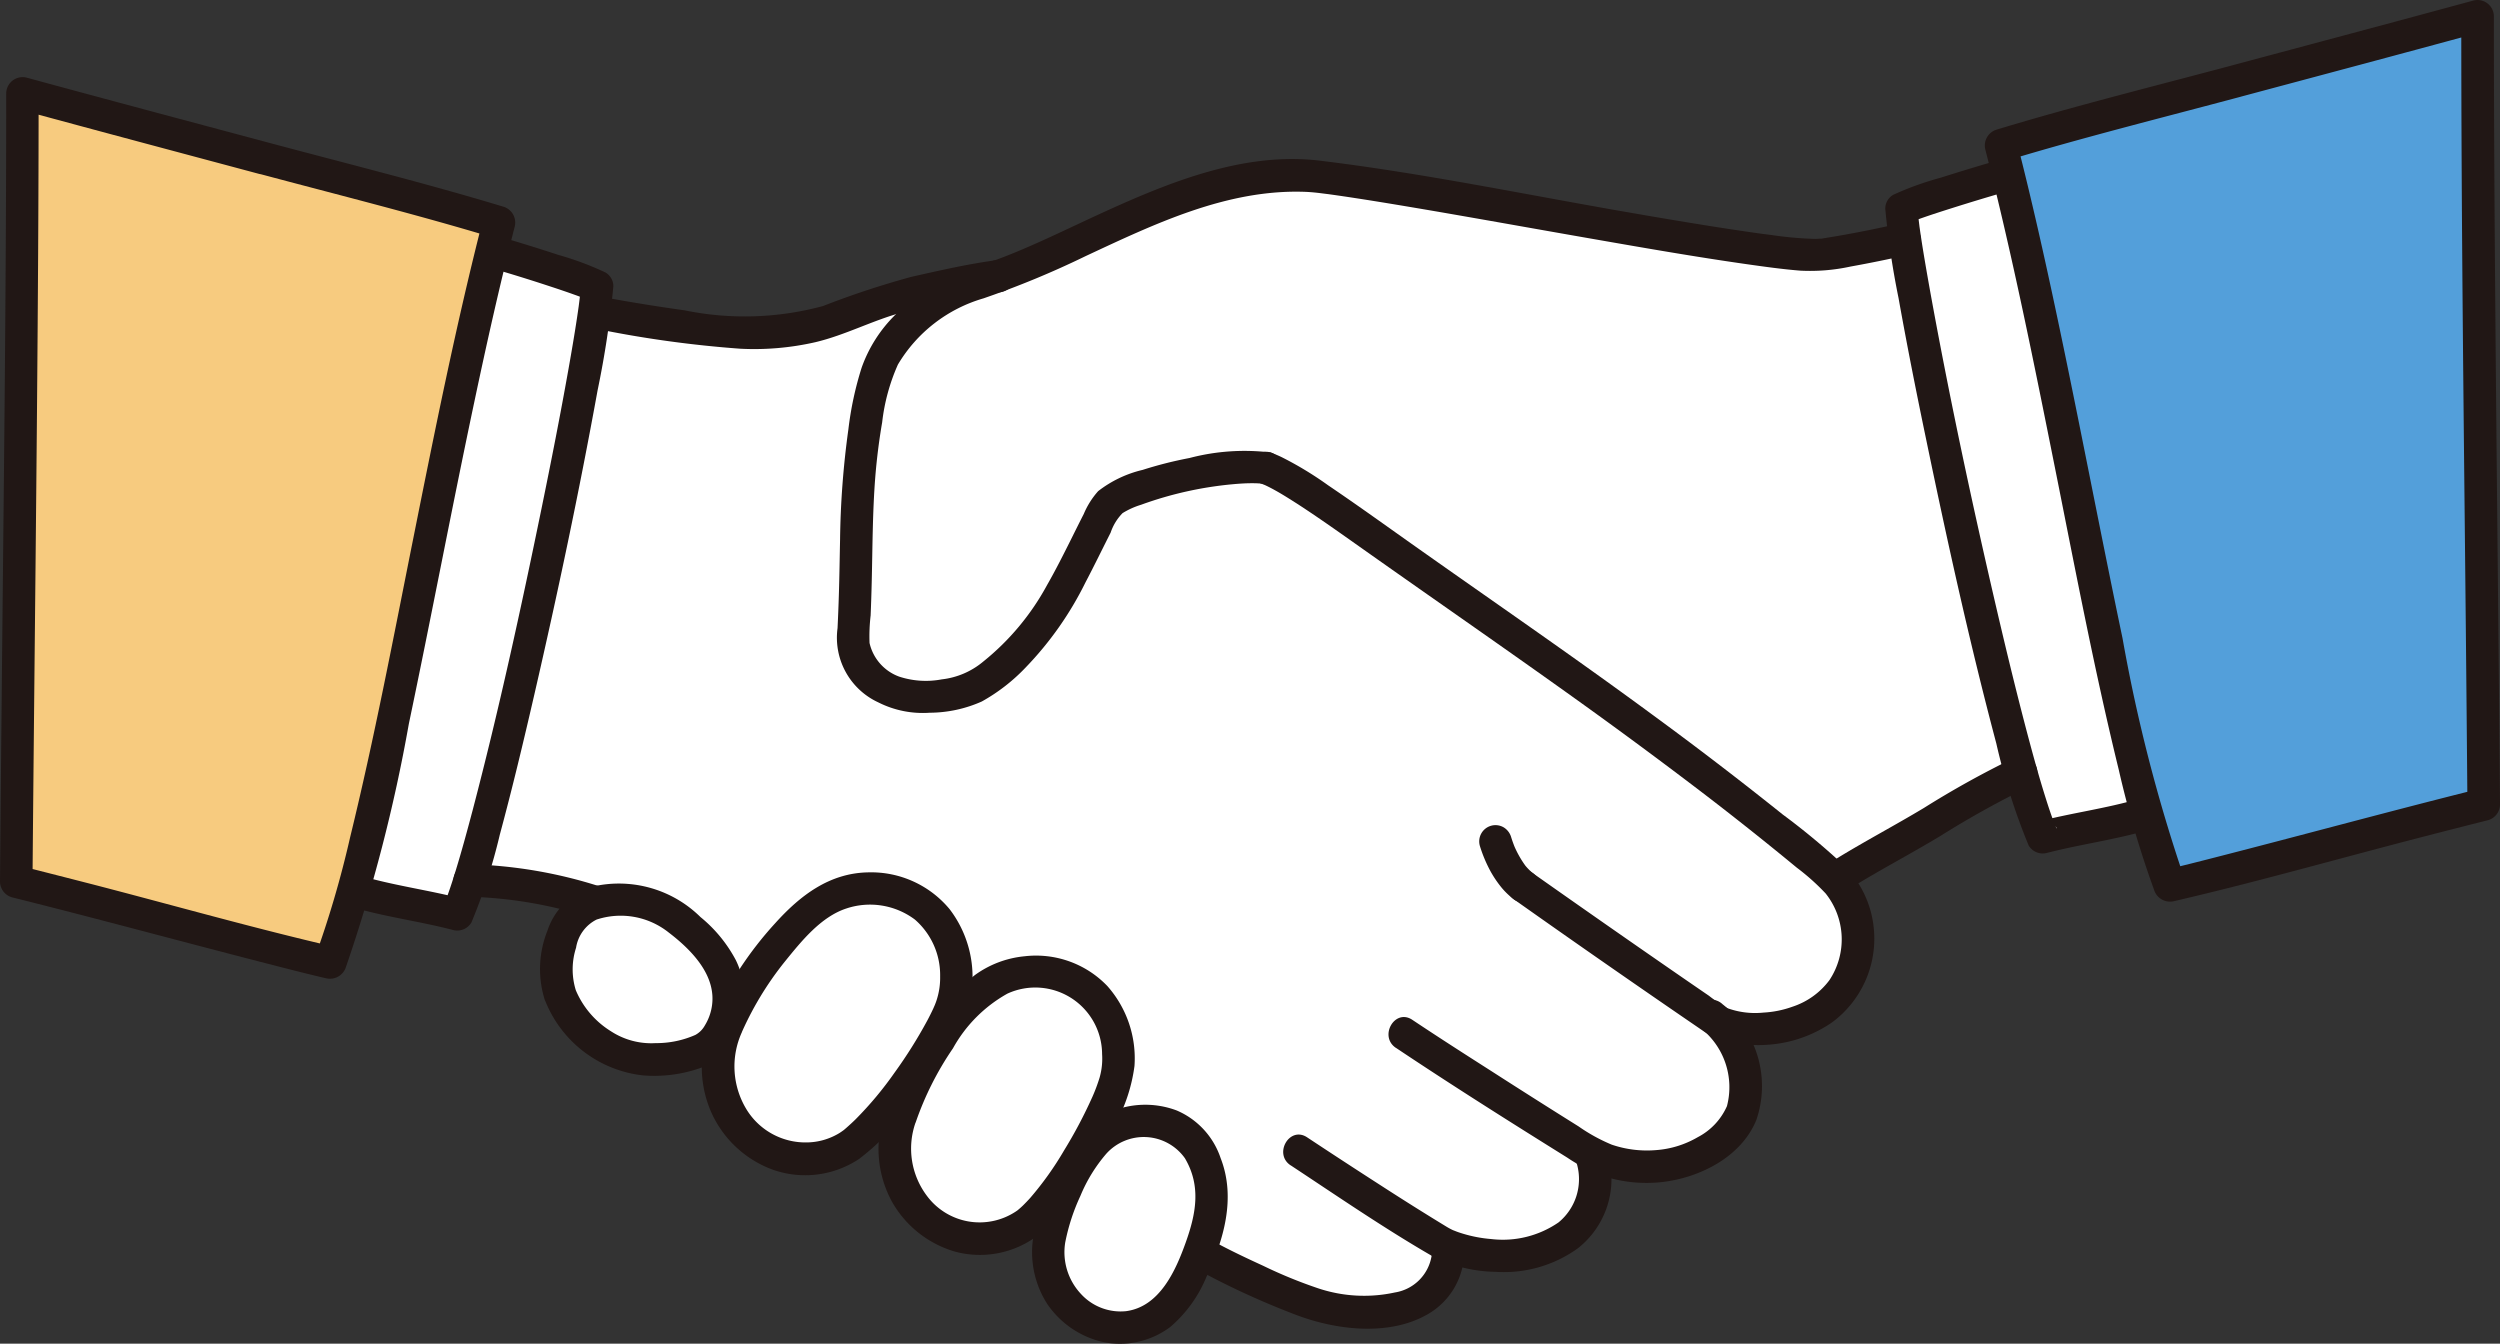
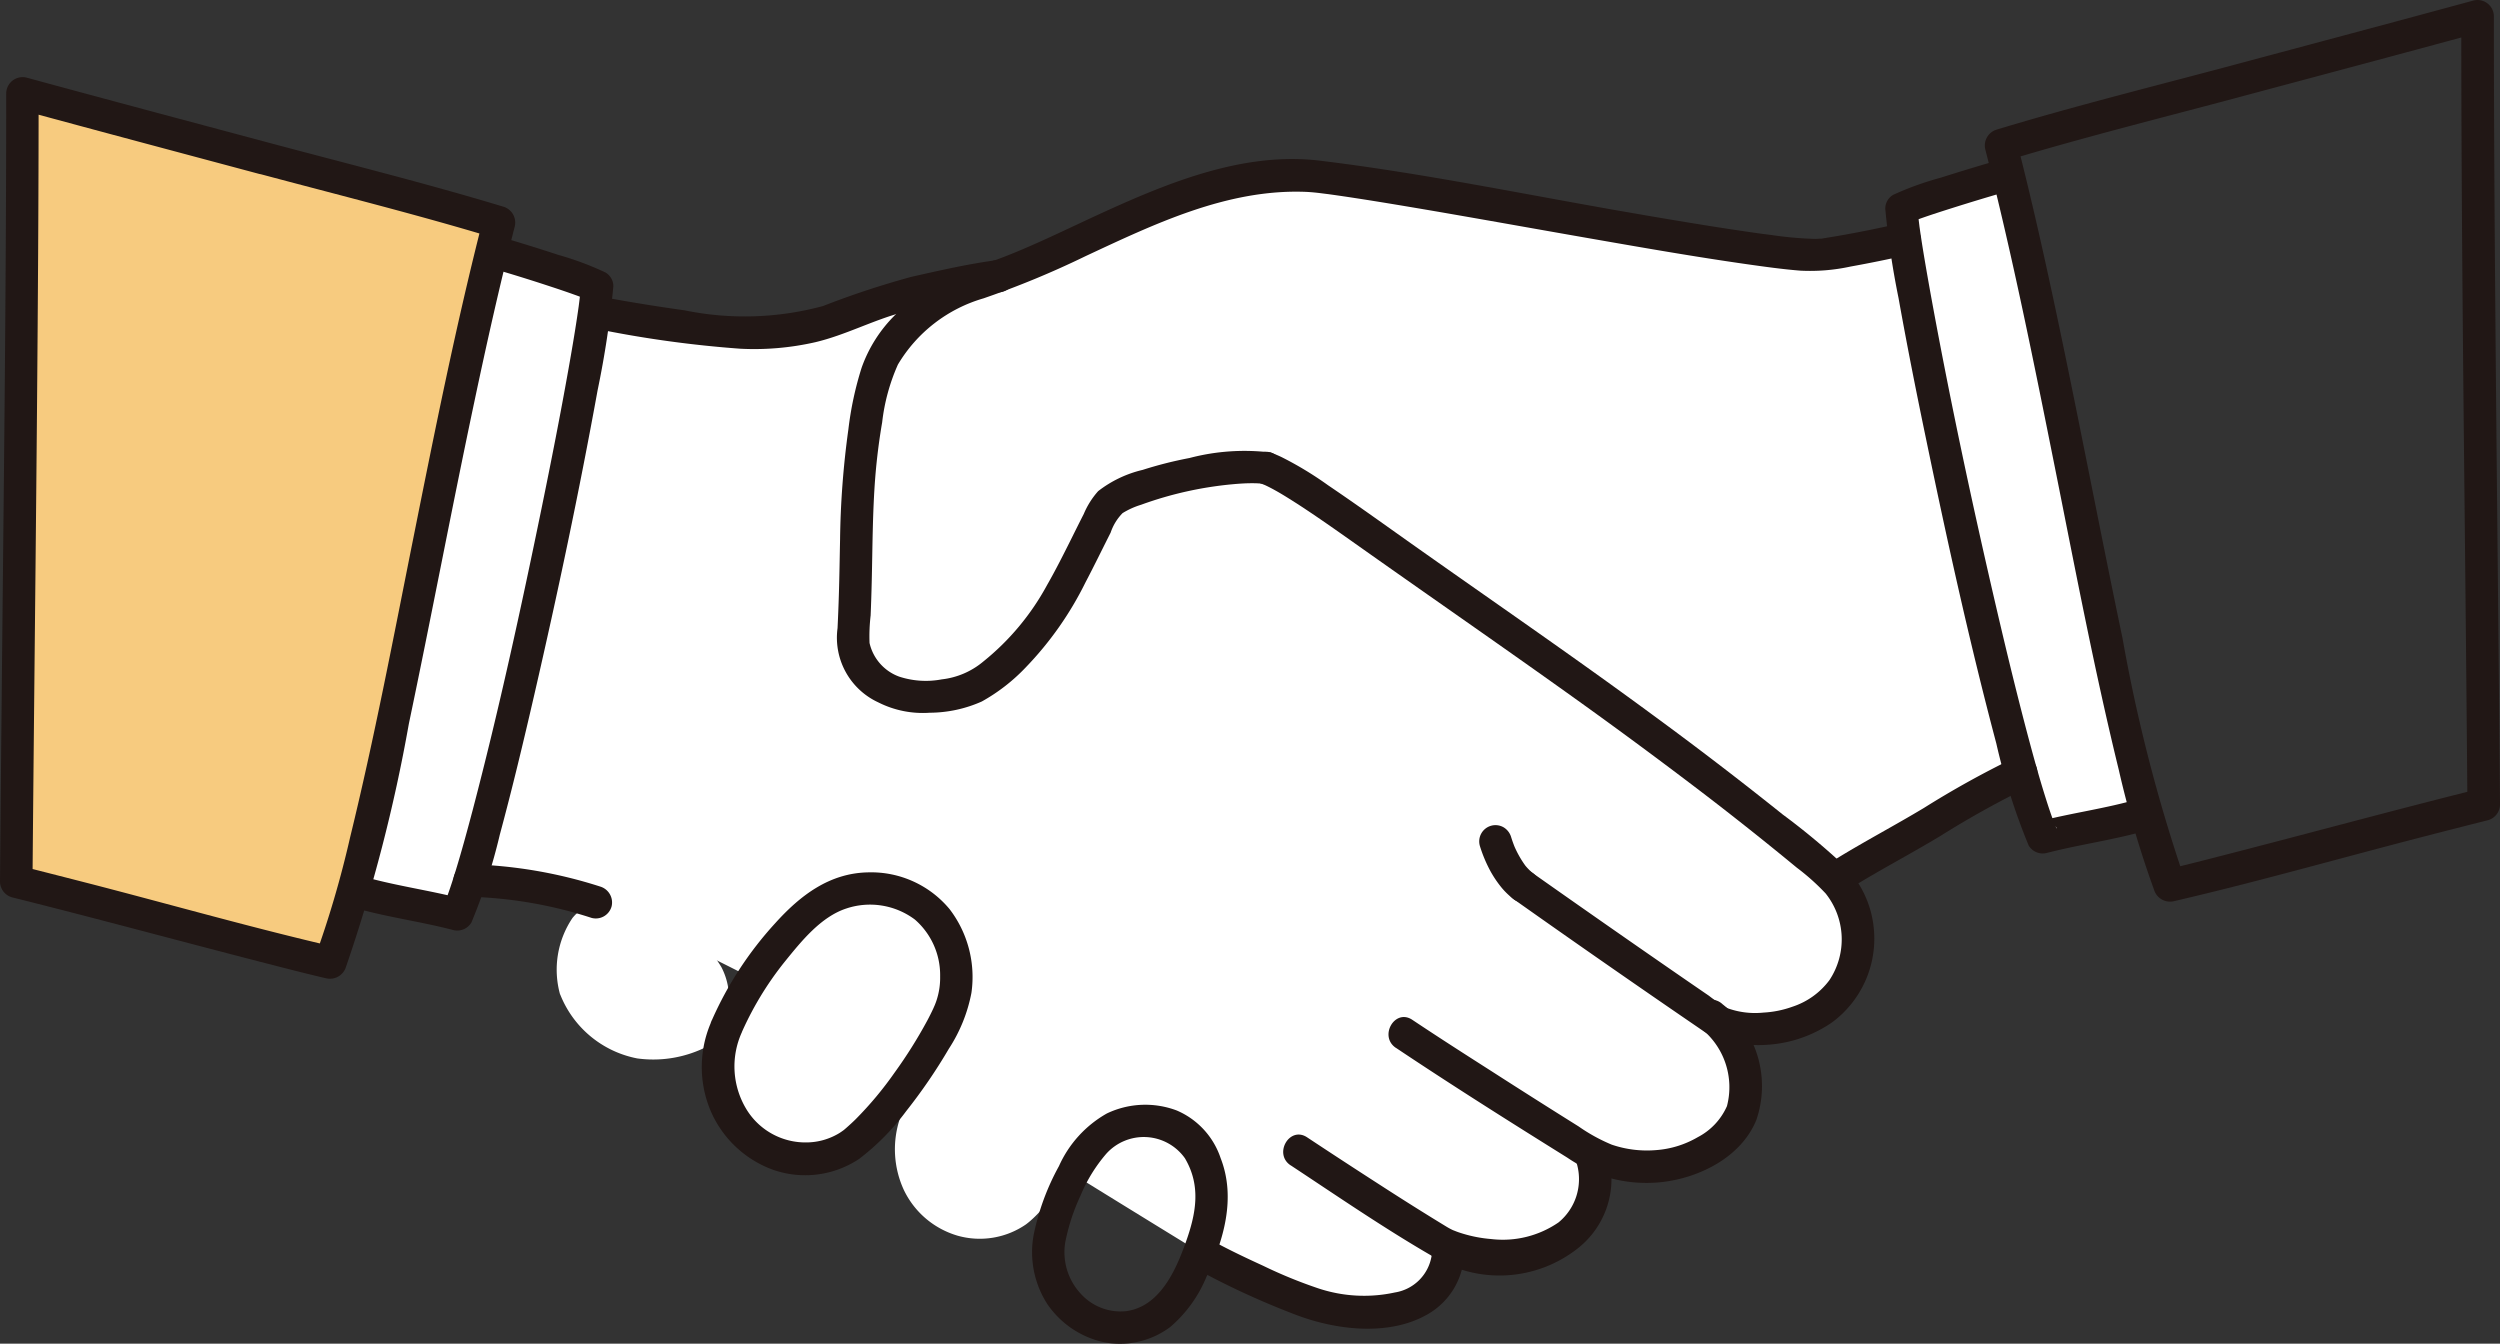
<svg xmlns="http://www.w3.org/2000/svg" width="141" height="75.784" viewBox="0 0 141 75.784">
  <rect x="0" y="0" width="141" height="75.784" fill="#333333" stroke="none" />
  <defs>
    <clipPath id="a">
      <rect width="141" height="75.784" fill="none" />
    </clipPath>
  </defs>
  <g clip-path="url(#a)">
    <path d="M101.148,30.832c-.64.277-1.275.536-1.9.766l-.029,0c-1.5.187-3.616.687-5.15,1.03-2.058.459-3.921,1.458-5.451,1.817a18.439,18.439,0,0,1-3.447.347,68.535,68.535,0,0,1-8.432-1.111l-.338-.062c-.882,6.306-4.869,25.233-7.022,32.071.806.064,2.015.17,3.691.361a15.763,15.763,0,0,1,3.07.733q.182.061.36.131s10.8,5,14.193,7.312c3.733,2.546,19.94,12.473,19.94,12.473a50.641,50.641,0,0,0,6.22,2.825,9.266,9.266,0,0,0,5.242.2,3.206,3.206,0,0,0,2.454-2.855s-.017-.259-.04-.614c1.458.616,4.753,1.191,7.025-.715a4.208,4.208,0,0,0,1.188-4.073l-.1-.4a6.6,6.6,0,0,0,8.015-1.41c1.232-1.483.913-4.385-.951-6.086l.216.147c3.151,1.024,6.053-.424,7.014-2.036a5.013,5.013,0,0,0-.564-6.074c1.78-1.155,4-2.294,5.873-3.446a43.805,43.805,0,0,1,4.654-2.563c-2.207-7.77-5.655-24.036-6.545-30.1-1.339.316-2.84.617-4.573.892-2.337.424-22.944-3.8-28.881-4.441-5.68-.358-10.886,2.779-15.732,4.875" transform="translate(-42.886 -16.029)" fill="#fff" />
    <path d="M106.516,139.088a18.708,18.708,0,0,1,3.309-5.139,9.241,9.241,0,0,1,2.555-2.194,5.1,5.1,0,0,1,5.357.524,5.258,5.258,0,0,1,1.614,5.23c-.455,1.829-3.927,7.028-6.029,8.331a4.743,4.743,0,0,1-4.027.325,5.036,5.036,0,0,1-2.9-2.911,5.657,5.657,0,0,1,.116-4.166" transform="translate(-65.562 -81.122)" fill="#fff" />
    <path d="M132.477,151.848a18.115,18.115,0,0,1,2.785-5.225,8.952,8.952,0,0,1,2.292-2.322,4.938,4.938,0,0,1,5.214.079,5.094,5.094,0,0,1,1.975,4.92c-.293,1.8-3.231,7.1-5.156,8.524a4.592,4.592,0,0,1-3.861.635,4.877,4.877,0,0,1-3.027-2.579,5.481,5.481,0,0,1-.22-4.031" transform="translate(-81.723 -88.768)" fill="#fff" />
-     <path d="M154.942,172.154a12.047,12.047,0,0,1,2.822-5.647,4.035,4.035,0,0,1,4.291-.554c1.377.652,2.063,2.58,2.037,4.095a11.538,11.538,0,0,1-2.6,6.17,3.81,3.81,0,0,1-3.1.979,4.046,4.046,0,0,1-2.792-1.758,4.547,4.547,0,0,1-.659-3.284" transform="translate(-95.741 -102.355)" fill="#fff" />
    <path d="M82.4,138.209A5.224,5.224,0,0,1,83.1,133.9c1.253-1.55,4.019-1.174,5.511-.237a9.553,9.553,0,0,1,2.884,3,3.74,3.74,0,0,1-.72,4.444,6.658,6.658,0,0,1-4.028.712,5.874,5.874,0,0,1-4.341-3.612" transform="translate(-50.813 -82.125)" fill="#fff" />
    <path d="M2,13.6c8.787,2.4,23.409,6.215,27.147,7.35C25.547,34.979,22.684,54.723,19.637,62.7c-3.075-.711-12.47-3.123-18.006-4.5" transform="translate(-1.008 -8.407)" fill="#f7cb7f" />
-     <path d="M322.721,2.207c-8.787,2.4-23.409,6.215-27.147,7.35,3.605,14.029,6.468,33.772,9.515,41.748,3.075-.711,12.47-3.123,18.005-4.5" transform="translate(-182.718 -1.364)" fill="#539fda" />
    <path d="M283.357,26.807c1.181-.375,2.517-.775,3.425-1.036l.118-.035c2.91,11.836,5.344,27.063,7.814,36.052l-.166.048c-1.541.466-3.923.824-5.709,1.294-2-4.343-7.66-30.96-7.961-35.444a23.253,23.253,0,0,1,2.479-.878" transform="translate(-173.633 -15.909)" fill="#fff" />
    <path d="M52.25,72.906c2.441-9.021,4.853-24.034,7.729-35.738l.122.02a58.8,58.8,0,0,1,5.823,1.944c-.3,4.484-5.88,31.071-7.879,35.414-1.787-.47-4.168-.828-5.709-1.293l-.166-.05.081-.3" transform="translate(-32.25 -22.976)" fill="#fff" />
    <path d="M148.1,40.042a12.182,12.182,0,0,0-4.556.316,22.285,22.285,0,0,0-2.632.667,6.524,6.524,0,0,0-2.514,1.2,4.611,4.611,0,0,0-.812,1.287c-.245.48-.485.963-.725,1.446-.433.866-.868,1.731-1.349,2.571a14.222,14.222,0,0,1-3.6,4.312,4.4,4.4,0,0,1-2.335,1,4.818,4.818,0,0,1-2.4-.154,2.635,2.635,0,0,1-1.674-1.9,10,10,0,0,1,.062-1.548q.039-.94.061-1.881c.048-1.973.046-3.95.2-5.919q.125-1.556.389-3.095a11.067,11.067,0,0,1,.888-3.257,8.312,8.312,0,0,1,4.829-3.735,51.146,51.146,0,0,0,5.765-2.386c3.883-1.811,7.962-3.777,12.354-3.622.285.01.565.037.847.071l.31.039.162.021-.077-.011.136.018q.8.111,1.59.234c1.334.206,2.666.43,4,.657,3.124.535,6.244,1.1,9.366,1.643,2.861.5,5.723,1,8.6,1.41,1.006.143,2.015.284,3.029.365a10.712,10.712,0,0,0,2.816-.232q1.667-.3,3.316-.678c1.149-.267.662-2.034-.487-1.767s-2.321.505-3.491.709c-.33.058-.661.108-.99.165s.182.01.006,0c-.116-.006-.238.011-.355.011a20.454,20.454,0,0,1-2.447-.218l-.368-.048c-.246-.032.131.018-.024,0l-.2-.027q-.475-.066-.948-.136-.981-.145-1.96-.3c-1.525-.244-3.048-.5-4.57-.766-5.79-1-11.575-2.209-17.411-2.917-4.274-.519-8.522,1.225-12.324,2.964-1.95.892-3.871,1.861-5.882,2.61a28.82,28.82,0,0,0-3.013,1.155,10.692,10.692,0,0,0-2.716,1.954,7.873,7.873,0,0,0-1.909,2.993,18.787,18.787,0,0,0-.746,3.47,49.282,49.282,0,0,0-.47,6.229c-.022,1.036-.036,2.073-.068,3.109q-.029.94-.074,1.88a4.017,4.017,0,0,0,2.3,4.189,5.565,5.565,0,0,0,2.9.583,7.288,7.288,0,0,0,2.936-.634,10.329,10.329,0,0,0,2.488-1.934,18.943,18.943,0,0,0,3.357-4.779c.489-.93.947-1.875,1.421-2.811a2.886,2.886,0,0,1,.673-1.1,4.449,4.449,0,0,1,1.049-.473A20.6,20.6,0,0,1,146,41.835c.341-.031.683-.054,1.025-.056.133,0,.266,0,.4.009.069,0,.137.01.206.017-.259-.026-.071-.008-.013,0a.94.94,0,0,0,1.127-.64.925.925,0,0,0-.64-1.127" transform="translate(-76.461 -14.525)" fill="#211715" />
    <path d="M185.26,68.524c.08.029.328.15.021,0,.073.035.149.066.221.1.181.086.359.179.534.277.425.236.837.5,1.246.76,1.27.824,2.5,1.705,3.74,2.579,4.163,2.944,8.36,5.841,12.5,8.817q3.489,2.509,6.9,5.119,1.691,1.3,3.353,2.638.84.677,1.673,1.364a12.735,12.735,0,0,1,1.626,1.454,4.154,4.154,0,0,1,.215,4.887,4.24,4.24,0,0,1-2.085,1.5,5.732,5.732,0,0,1-1.639.332,4.577,4.577,0,0,1-2.034-.25,8.59,8.59,0,0,1-1.04-.7q-.692-.474-1.383-.95-1.563-1.078-3.121-2.162-2.766-1.924-5.52-3.866a.924.924,0,0,0-1.254.329A.936.936,0,0,0,199.545,92q5.248,3.711,10.555,7.34a4.084,4.084,0,0,0,1.616.69,7.656,7.656,0,0,0,2.16.13,7.233,7.233,0,0,0,3.565-1.26,5.873,5.873,0,0,0,2.318-5.56,5.776,5.776,0,0,0-1.643-3.282,39.377,39.377,0,0,0-3.464-2.881q-3.612-2.891-7.346-5.625c-4.551-3.352-9.216-6.544-13.827-9.812-1.482-1.05-2.958-2.11-4.463-3.127a19.552,19.552,0,0,0-2.626-1.591c-.21-.1-.425-.19-.642-.27a.925.925,0,0,0-1.127.64.936.936,0,0,0,.64,1.127" transform="translate(-114.108 -41.241)" fill="#211715" />
    <path d="M175.48,184.409a45.28,45.28,0,0,0,5.756,2.67c2.271.877,5.3,1.259,7.5-.021a4.091,4.091,0,0,0,2.036-3.271.924.924,0,0,0-.916-.916.935.935,0,0,0-.916.916,2.492,2.492,0,0,1-2.067,2.051,8.165,8.165,0,0,1-4.328-.234,26.463,26.463,0,0,1-3.105-1.272c-1.026-.471-2.051-.955-3.037-1.506-1.031-.576-1.956,1.007-.925,1.583" transform="translate(-108.2 -112.943)" fill="#211715" />
    <path d="M86.931,42.262a63.32,63.32,0,0,0,8.15,1.128,15.5,15.5,0,0,0,4.216-.365c1.7-.4,3.257-1.242,4.941-1.691a42.229,42.229,0,0,1,5.417-1.123.947.947,0,0,0,.916-.917.921.921,0,0,0-.916-.916c-1.658.214-3.287.588-4.917.955a49.489,49.489,0,0,0-5,1.651,16.893,16.893,0,0,1-7.8.241q-2.27-.316-4.525-.731a.941.941,0,0,0-1.127.64.924.924,0,0,0,.64,1.127" transform="translate(-53.325 -23.722)" fill="#211715" />
    <path d="M271.542,119.082c1.615-.992,3.3-1.874,4.919-2.851a53.368,53.368,0,0,1,5.016-2.786.924.924,0,0,0,.329-1.254.937.937,0,0,0-1.254-.329,53.2,53.2,0,0,0-5.016,2.786c-1.624.977-3.3,1.859-4.919,2.851-1,.616-.084,2.2.925,1.583" transform="translate(-167.022 -69.083)" fill="#211715" />
    <path d="M205.533,150.4c3.178,2.124,6.416,4.166,9.66,6.189a8.947,8.947,0,0,0,2.444,1.163,7.908,7.908,0,0,0,2.92.213c2.124-.248,4.453-1.418,5.3-3.5a5.905,5.905,0,0,0-1.906-6.528.944.944,0,0,0-1.3,0,.922.922,0,0,0,0,1.3,4.23,4.23,0,0,1,1.548,4.448,3.617,3.617,0,0,1-1.638,1.746,5.443,5.443,0,0,1-2.373.735,6.152,6.152,0,0,1-2.489-.309,9.817,9.817,0,0,1-1.867-1.028q-2.464-1.541-4.909-3.113c-1.5-.958-2.994-1.914-4.471-2.9-.984-.657-1.9.93-.925,1.583" transform="translate(-126.799 -91.299)" fill="#211715" />
-     <path d="M189.972,169.324c2.622,1.729,5.231,3.525,7.951,5.1a8.061,8.061,0,0,0,3.6.906A7.131,7.131,0,0,0,206.173,174a4.972,4.972,0,0,0,1.719-5.2c-.372-1.113-2.142-.636-1.767.487a3.156,3.156,0,0,1-1.045,3.255,5.538,5.538,0,0,1-3.8.939,7.536,7.536,0,0,1-1.623-.311c-.1-.031-.2-.063-.3-.1-.046-.016-.343-.137-.157-.055a3.9,3.9,0,0,1-.467-.247q-1.859-1.133-3.686-2.316-2.085-1.342-4.152-2.71c-.988-.651-1.907.935-.926,1.583" transform="translate(-117.177 -103.599)" fill="#211715" />
+     <path d="M189.972,169.324c2.622,1.729,5.231,3.525,7.951,5.1A7.131,7.131,0,0,0,206.173,174a4.972,4.972,0,0,0,1.719-5.2c-.372-1.113-2.142-.636-1.767.487a3.156,3.156,0,0,1-1.045,3.255,5.538,5.538,0,0,1-3.8.939,7.536,7.536,0,0,1-1.623-.311c-.1-.031-.2-.063-.3-.1-.046-.016-.343-.137-.157-.055a3.9,3.9,0,0,1-.467-.247q-1.859-1.133-3.686-2.316-2.085-1.342-4.152-2.71c-.988-.651-1.907.935-.926,1.583" transform="translate(-117.177 -103.599)" fill="#211715" />
    <path d="M67.89,129.5a24.369,24.369,0,0,1,6.877,1.192.924.924,0,0,0,1.127-.64.938.938,0,0,0-.64-1.128,26.237,26.237,0,0,0-7.364-1.257.925.925,0,0,0-.916.917.935.935,0,0,0,.916.916" transform="translate(-41.402 -78.922)" fill="#211715" />
    <path d="M15.11,15.079c-4.536-1.214-9.074-2.421-13.6-3.655a.926.926,0,0,0-1.16.884C.351,23.846.2,35.385.09,46.923Q.041,51.845,0,56.767a.93.93,0,0,0,.673.884c4.987,1.245,9.946,2.6,14.925,3.875.927.238,1.855.475,2.787.691a.945.945,0,0,0,1.128-.64,91.028,91.028,0,0,0,3.544-13.7c1.268-6.042,2.412-12.109,3.691-18.149.7-3.313,1.439-6.619,2.281-9.9a.934.934,0,0,0-.64-1.128C24,17.373,19.538,16.265,15.11,15.079a.917.917,0,0,0-.487,1.767c4.428,1.185,8.889,2.294,13.277,3.623l-.64-1.127c-1.528,5.958-2.736,11.994-3.942,18.023-1.132,5.657-2.208,11.334-3.58,16.94a57.4,57.4,0,0,1-1.994,6.784l1.127-.64C14.3,59.389,9.771,58.1,5.226,56.922Q3.195,56.4,1.16,55.884l.673.884c.1-11.819.25-23.636.318-35.455q.026-4.5.027-9l-1.16.884c4.53,1.234,9.068,2.441,13.6,3.655a.917.917,0,0,0,.487-1.767" transform="translate(0 -7.043)" fill="#211715" />
    <path d="M58.691,36.608q1.648.476,3.279,1.012c.507.166,1.014.335,1.516.516.2.071.4.146.594.223.234.09-.16-.078.035.014.06.029.121.056.18.087l-.454-.792c-.019.273-.048.545-.081.817-.01.079-.02.159-.03.238-.032.255.029-.2-.008.063-.029.207-.059.414-.09.62-.145.966-.31,1.93-.481,2.893-.467,2.633-.985,5.257-1.522,7.876-1.17,5.7-2.41,11.4-3.888,17.034-.3,1.133-.606,2.264-.949,3.384-.13.423-.264.845-.411,1.262-.062.176-.126.351-.194.525-.029.076-.062.15-.091.226.077-.2.053-.124-.009.012l1.035-.421c-1.889-.489-3.837-.739-5.709-1.293a.917.917,0,0,0-.487,1.767c1.872.555,3.82.8,5.709,1.294a.928.928,0,0,0,1.035-.421,31.8,31.8,0,0,0,1.6-4.947c.709-2.626,1.342-5.272,1.952-7.922,1.31-5.688,2.522-11.4,3.565-17.147a53.914,53.914,0,0,0,.889-5.861.9.9,0,0,0-.454-.791,17.184,17.184,0,0,0-2.64-.984q-1.691-.556-3.4-1.053a.917.917,0,0,0-.487,1.767" transform="translate(-31.083 -21.513)" fill="#211715" />
    <path d="M307.617,5.454c4.536-1.214,9.074-2.421,13.6-3.655l-1.16-.884c-.005,11.518.143,23.034.256,34.551q.049,4.954.09,9.907l.673-.884c-4.987,1.245-9.946,2.6-14.925,3.875-.927.238-1.855.475-2.787.691l1.127.64A91.023,91.023,0,0,1,300.951,36c-1.268-6.042-2.412-12.109-3.691-18.148-.7-3.313-1.439-6.619-2.281-9.9l-.64,1.127c4.388-1.329,8.849-2.438,13.277-3.623a.917.917,0,0,0-.487-1.767C302.7,4.872,298.241,5.98,293.853,7.31a.934.934,0,0,0-.64,1.127c1.528,5.958,2.735,11.994,3.942,18.023,1.132,5.658,2.208,11.335,3.58,16.941a57.47,57.47,0,0,0,1.994,6.784.943.943,0,0,0,1.128.64c4.575-1.061,9.1-2.348,13.645-3.528q2.031-.527,4.066-1.039a.93.93,0,0,0,.673-.884c-.1-11.845-.25-23.69-.319-35.536q-.026-4.462-.027-8.923a.926.926,0,0,0-1.16-.884c-4.53,1.234-9.068,2.441-13.6,3.655a.917.917,0,0,0,.487,1.767" transform="translate(-181.24 0)" fill="#211715" />
    <path d="M285.052,23.449q-1.733.5-3.452,1.045a17.15,17.15,0,0,0-2.67.962.9.9,0,0,0-.454.791,47.237,47.237,0,0,0,.747,5.026c.475,2.654,1,5.3,1.55,7.938,1.194,5.757,2.459,11.51,3.967,17.194a35.979,35.979,0,0,0,1.822,5.749.923.923,0,0,0,1.035.421c1.889-.489,3.837-.739,5.709-1.293a.917.917,0,0,0-.487-1.767c-1.872.555-3.82.8-5.709,1.294l1.035.421a.829.829,0,0,0-.071-.162c.164.208.049.121,0,0-.06-.153-.119-.307-.175-.462-.131-.363-.252-.73-.368-1.1-.3-.945-.568-1.9-.828-2.857-.7-2.594-1.335-5.207-1.945-7.824-1.32-5.671-2.543-11.369-3.6-17.1-.211-1.147-.415-2.3-.6-3.448q-.055-.353-.107-.706c-.014-.1-.027-.2-.042-.295-.025-.176.024.2-.01-.081-.039-.318-.077-.636-.1-.955l-.454.791a.78.78,0,0,1,.169-.079c-.238.05-.044.019.022,0,.19-.069.379-.141.569-.207.528-.184,1.061-.355,1.594-.524q1.659-.525,3.331-1.006a.917.917,0,0,0-.487-1.767" transform="translate(-172.147 -14.471)" fill="#211715" />
    <path d="M105.825,138.068a18.026,18.026,0,0,1,2.515-4.19c.925-1.139,2.027-2.526,3.472-3a4.221,4.221,0,0,1,3.865.623,4.146,4.146,0,0,1,1.426,3.2,4.088,4.088,0,0,1-.233,1.447c-.013.037-.1.259-.065.173s-.065.146-.089.2c-.107.23-.221.457-.34.681a26.349,26.349,0,0,1-1.84,2.929,19.863,19.863,0,0,1-2.2,2.635c-.174.172-.355.336-.541.5-.034.029-.069.058-.1.086-.117.095.1-.07-.019.016-.086.063-.173.124-.263.181a3.608,3.608,0,0,1-1.844.523,3.9,3.9,0,0,1-3.348-1.8,4.655,4.655,0,0,1-.3-4.416.923.923,0,0,0-.64-1.128.94.94,0,0,0-1.128.64,6.336,6.336,0,0,0,.129,5.193,6.1,6.1,0,0,0,3.417,3.061,5.486,5.486,0,0,0,4.834-.62,13.405,13.405,0,0,0,2.659-2.7,30.46,30.46,0,0,0,2.4-3.51,8.784,8.784,0,0,0,1.275-3.153,6.3,6.3,0,0,0-1.231-4.724,5.749,5.749,0,0,0-4.569-2.075c-2.2.03-3.853,1.3-5.267,2.869a20.1,20.1,0,0,0-3.56,5.444.947.947,0,0,0,.329,1.254.923.923,0,0,0,1.254-.329" transform="translate(-64.079 -79.639)" fill="#211715" />
-     <path d="M131.869,150.609a17.37,17.37,0,0,1,2.11-4.2,7.924,7.924,0,0,1,3.069-3.083,3.768,3.768,0,0,1,5.341,3.408,3.861,3.861,0,0,1-.138,1.318,9.543,9.543,0,0,1-.408,1.094,26.37,26.37,0,0,1-1.607,3.038,17.9,17.9,0,0,1-1.895,2.657c-.137.153-.279.3-.427.446-.073.07-.147.137-.223.2-.04.036-.082.07-.124.1.112-.089.018-.011-.044.027a3.7,3.7,0,0,1-5.017-.887,4.428,4.428,0,0,1-.638-4.13c.357-1.127-1.412-1.609-1.767-.487a6.21,6.21,0,0,0,.456,4.984,6.01,6.01,0,0,0,3.5,2.772,5.4,5.4,0,0,0,4.75-.935,12.131,12.131,0,0,0,2.347-2.784,27.829,27.829,0,0,0,2-3.493,9.3,9.3,0,0,0,1.062-3.249,6.15,6.15,0,0,0-1.533-4.51,5.569,5.569,0,0,0-4.67-1.676,5.69,5.69,0,0,0-2.8,1.061,11.09,11.09,0,0,0-2.141,2.262,19.511,19.511,0,0,0-2.972,5.568c-.38,1.12,1.39,1.6,1.767.487" transform="translate(-80.231 -87.285)" fill="#211715" />
    <path d="M154.359,170.918a11.325,11.325,0,0,1,.849-2.593,8.76,8.76,0,0,1,1.464-2.383,2.845,2.845,0,0,1,4.431.258c.934,1.577.615,3.157.047,4.748s-1.47,3.626-3.369,3.877a3.026,3.026,0,0,1-2.548-.979,3.438,3.438,0,0,1-.875-2.928.944.944,0,0,0-.64-1.127.924.924,0,0,0-1.128.64,5.4,5.4,0,0,0,.752,3.991,5.2,5.2,0,0,0,2.989,2.107,4.721,4.721,0,0,0,3.941-.809,7.41,7.41,0,0,0,2.037-2.811c.981-2.091,1.687-4.463.809-6.715a4.455,4.455,0,0,0-2.476-2.688,5.026,5.026,0,0,0-3.942.169,6.414,6.414,0,0,0-2.7,2.967,13.61,13.61,0,0,0-1.408,3.789.941.941,0,0,0,.64,1.127.925.925,0,0,0,1.127-.64" transform="translate(-94.274 -100.875)" fill="#211715" />
-     <path d="M81.779,136.458a3.977,3.977,0,0,1,.017-2.387,2.149,2.149,0,0,1,1.157-1.59,4.35,4.35,0,0,1,4.073.733c1.291.987,2.743,2.451,2.418,4.231a2.9,2.9,0,0,1-.384,1.006,1.349,1.349,0,0,1-.534.535,5.437,5.437,0,0,1-2.241.463,4.153,4.153,0,0,1-2.519-.667,5.01,5.01,0,0,1-1.987-2.323.945.945,0,0,0-1.127-.64.923.923,0,0,0-.64,1.127,6.737,6.737,0,0,0,5.554,4.323,7.854,7.854,0,0,0,3.234-.414,3.577,3.577,0,0,0,2.145-2.091,4.937,4.937,0,0,0-.133-3.986,7.9,7.9,0,0,0-2-2.44,6.546,6.546,0,0,0-6.051-1.725,3.85,3.85,0,0,0-2.581,2.5,5.812,5.812,0,0,0-.17,3.832.94.94,0,0,0,1.128.64.924.924,0,0,0,.64-1.127" transform="translate(-49.306 -80.617)" fill="#211715" />
    <path d="M221.429,124.526l-.028-.021.186.143a3.283,3.283,0,0,1-.572-.581l.143.185a5.785,5.785,0,0,1-.724-1.278l.092.219a6.633,6.633,0,0,1-.231-.636.96.96,0,0,0-.421-.548.917.917,0,0,0-1.346,1.035,7.794,7.794,0,0,0,.614,1.461,6.211,6.211,0,0,0,.589.872,4.065,4.065,0,0,0,.774.732.922.922,0,0,0,.706.092.936.936,0,0,0,.548-.421.926.926,0,0,0,.092-.706l-.092-.219a.916.916,0,0,0-.329-.329" transform="translate(-135.067 -75.346)" fill="#211715" />
  </g>
</svg>